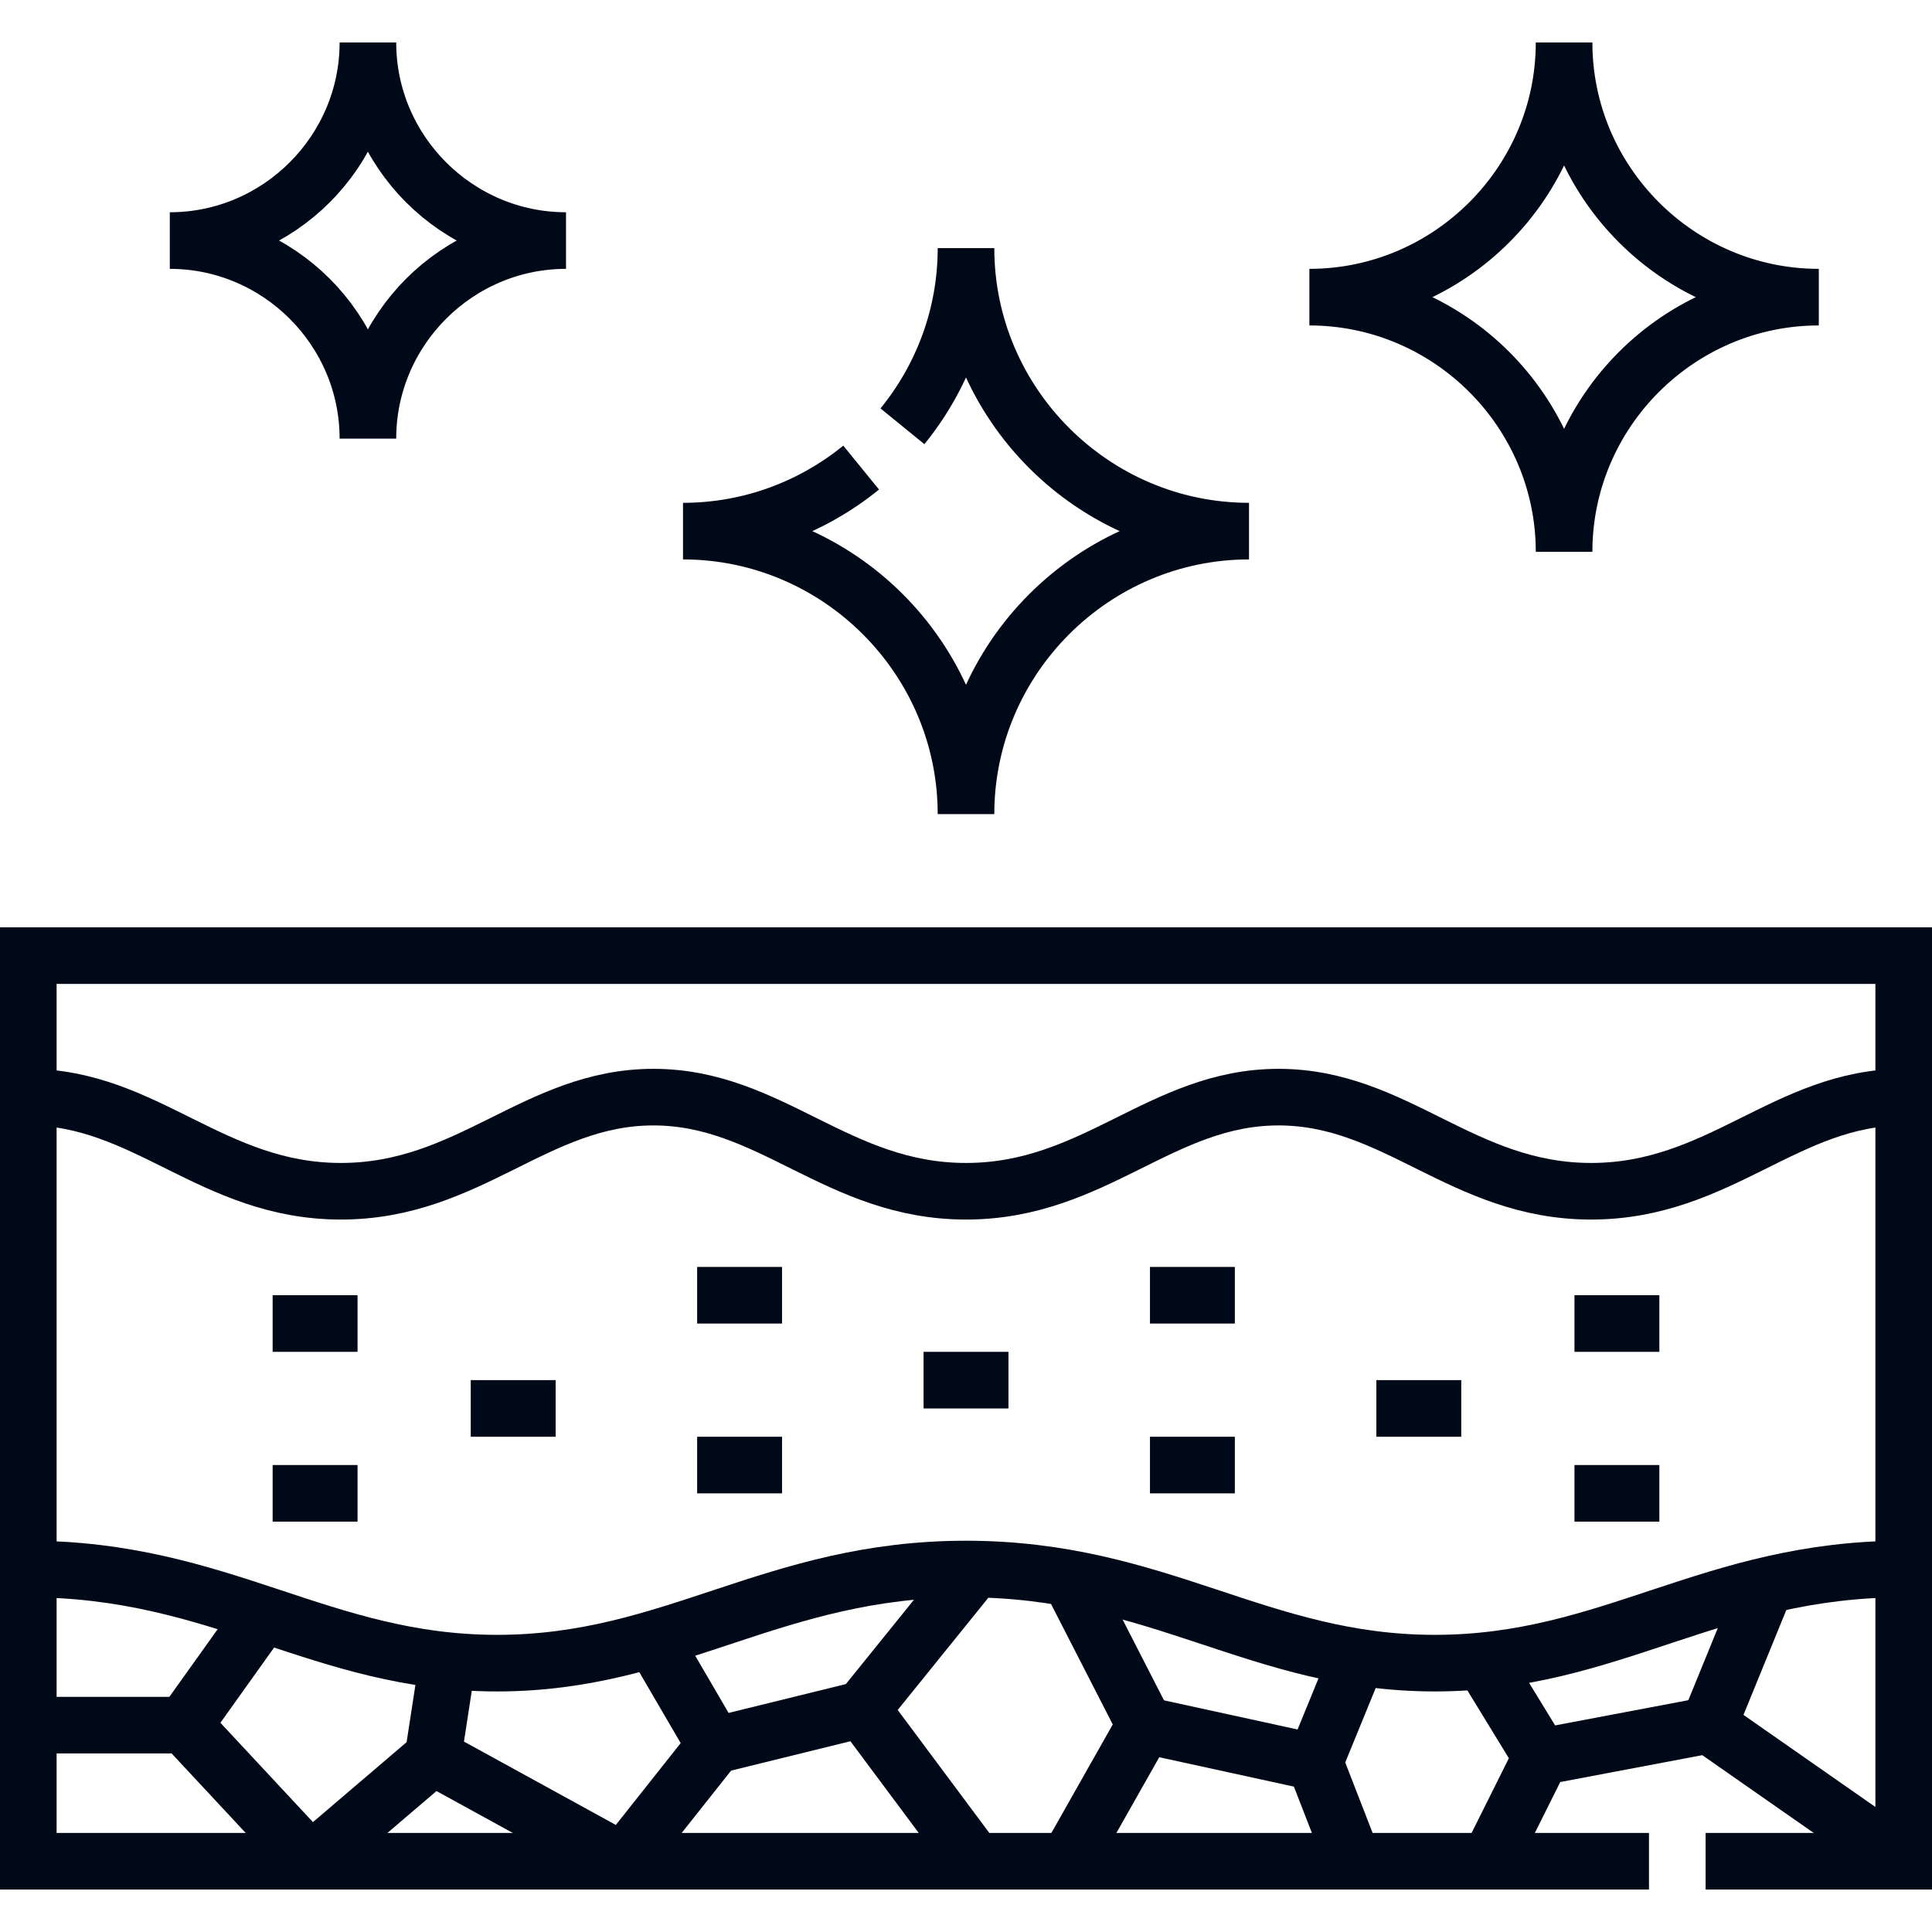
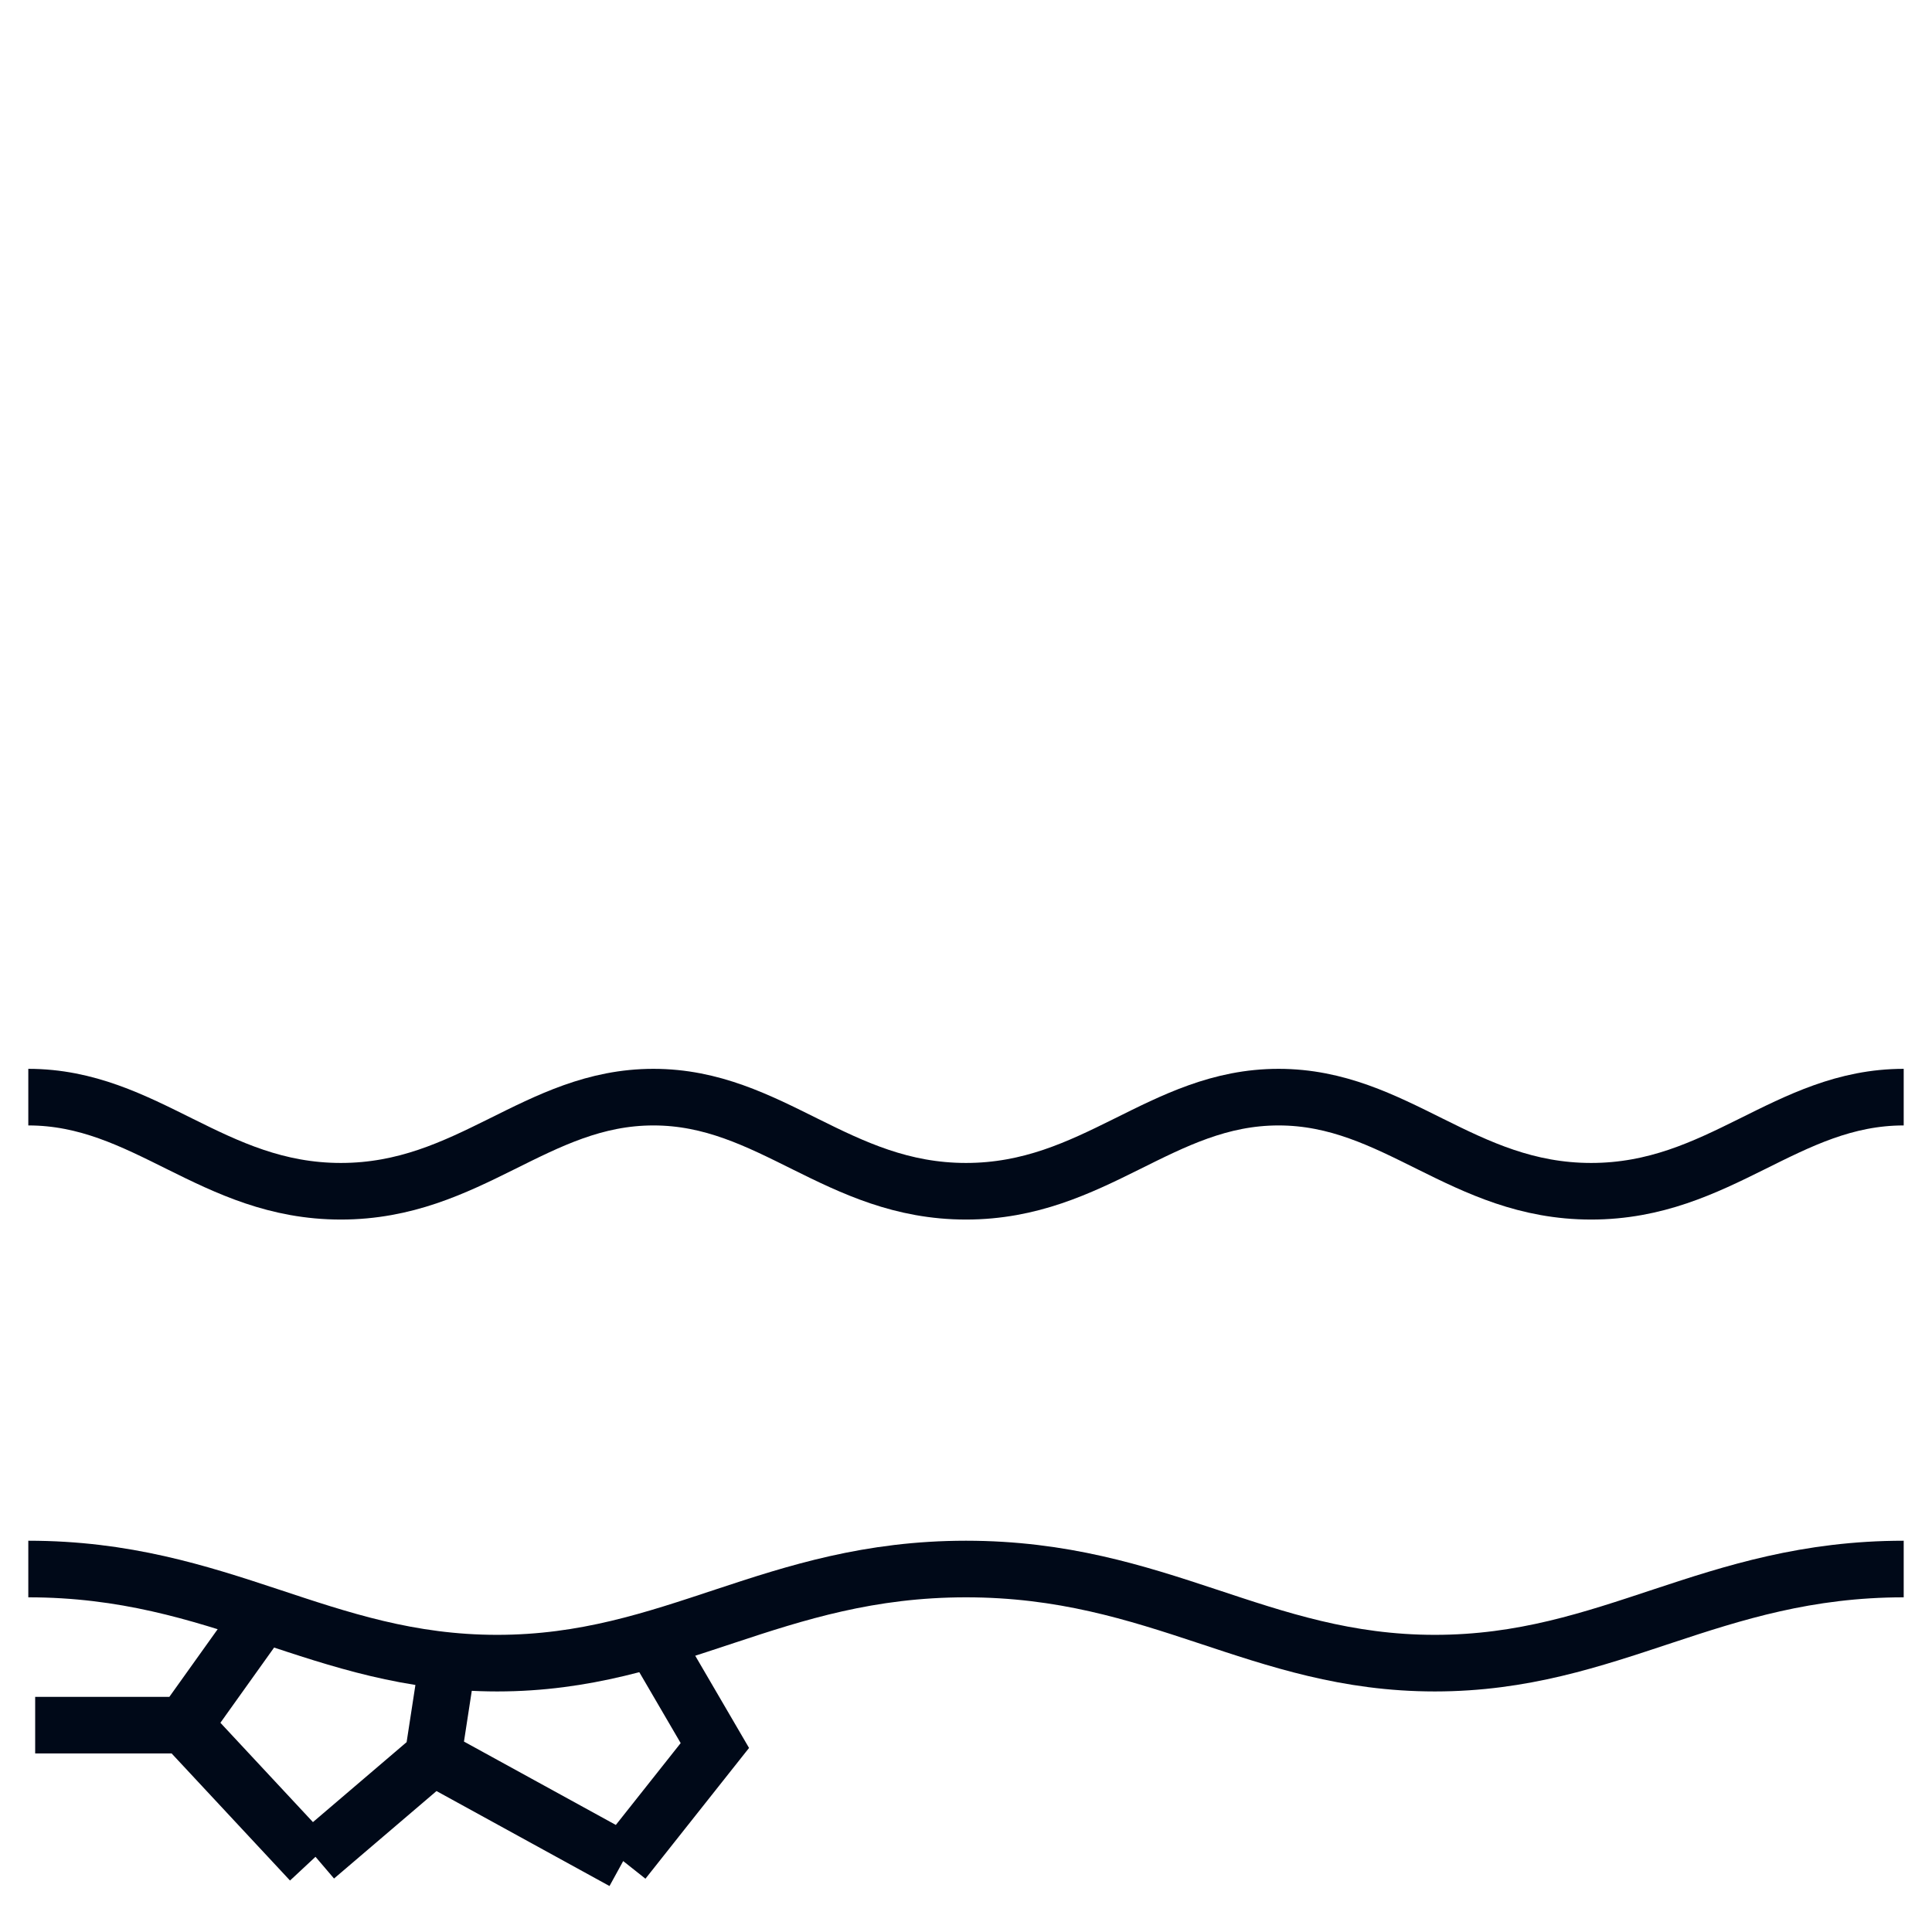
<svg xmlns="http://www.w3.org/2000/svg" width="88" height="88" viewBox="0 0 88 88" fill="none">
  <g id="Frame">
    <g id="Group">
      <path id="Vector" d="M86.711 49.973C81.362 49.973 78.335 54.26 72.474 54.26C66.613 54.26 63.586 49.973 58.237 49.973C52.888 49.973 49.861 54.26 44 54.26C38.139 54.26 35.112 49.973 29.763 49.973C24.414 49.973 21.387 54.26 15.526 54.26C9.665 54.26 6.638 49.973 1.289 49.973M86.711 71.467C77.919 71.467 73.379 75.754 65.356 75.754C57.332 75.754 52.792 71.467 44 71.467C35.209 71.467 30.668 75.754 22.645 75.754C14.621 75.754 10.081 71.467 1.289 71.467" stroke="#000918" stroke-width="2.578" stroke-miterlimit="22.926" />
      <path id="Vector_2" d="M11.755 73.848L8.378 78.578M8.378 78.578H1.602M8.378 78.578L14.153 84.777M20.338 76.017L19.722 80.022M19.722 80.022L28.382 84.776M19.722 80.022L14.378 84.584M28.389 84.772L32.561 79.506L29.757 74.701" stroke="#000918" stroke-width="2.578" stroke-miterlimit="22.926" />
-       <path id="Vector_3" d="M32.555 79.505L39.258 77.855M39.258 77.855L44.303 84.627M39.258 77.855L44.01 71.971M48.927 72.29L52.148 78.577L48.755 84.576" stroke="#000918" stroke-width="2.578" stroke-miterlimit="22.926" />
-       <path id="Vector_4" d="M52.151 78.578L59.886 80.266M59.886 80.266L61.661 75.928M59.886 80.266L61.592 84.656M67.575 75.733L70.199 80.022M70.199 80.022L67.95 84.53M70.199 80.022L77.83 78.578M77.83 78.578L80.216 72.736M77.83 78.578L86.711 84.777M45.934 62.863H42.067M56.246 58.996H52.379M56.246 66.731H52.379M66.558 64.152H62.691M75.582 60.285H71.715M75.582 68.019H71.715M31.754 58.996H35.621M31.754 66.731H35.621M21.442 64.152H25.309M12.418 60.285H16.286M12.418 68.019H16.286M39.224 21.298C37.004 23.105 34.178 24.192 31.11 24.192C38.199 24.192 44 29.993 44 37.082C44 29.993 49.801 24.192 56.891 24.192C49.801 24.192 44 18.392 44 11.302C44 14.37 42.913 17.197 41.105 19.417M16.758 1.934C16.758 6.896 12.697 10.957 7.734 10.957C12.697 10.957 16.758 15.017 16.758 19.98C16.758 15.017 20.818 10.957 25.781 10.957C20.818 10.957 16.758 6.896 16.758 1.934ZM71.242 1.934C71.242 8.314 76.463 13.535 82.844 13.535C76.463 13.535 71.242 18.755 71.242 25.136C71.242 18.755 66.022 13.535 59.641 13.535C66.022 13.535 71.242 8.314 71.242 1.934Z" stroke="#000918" stroke-width="2.578" stroke-miterlimit="22.926" />
-       <path id="Vector_5" d="M75.109 84.777H1.289V43.527H86.711V84.777H77.688" stroke="#000918" stroke-width="2.578" stroke-miterlimit="22.926" />
    </g>
  </g>
</svg>